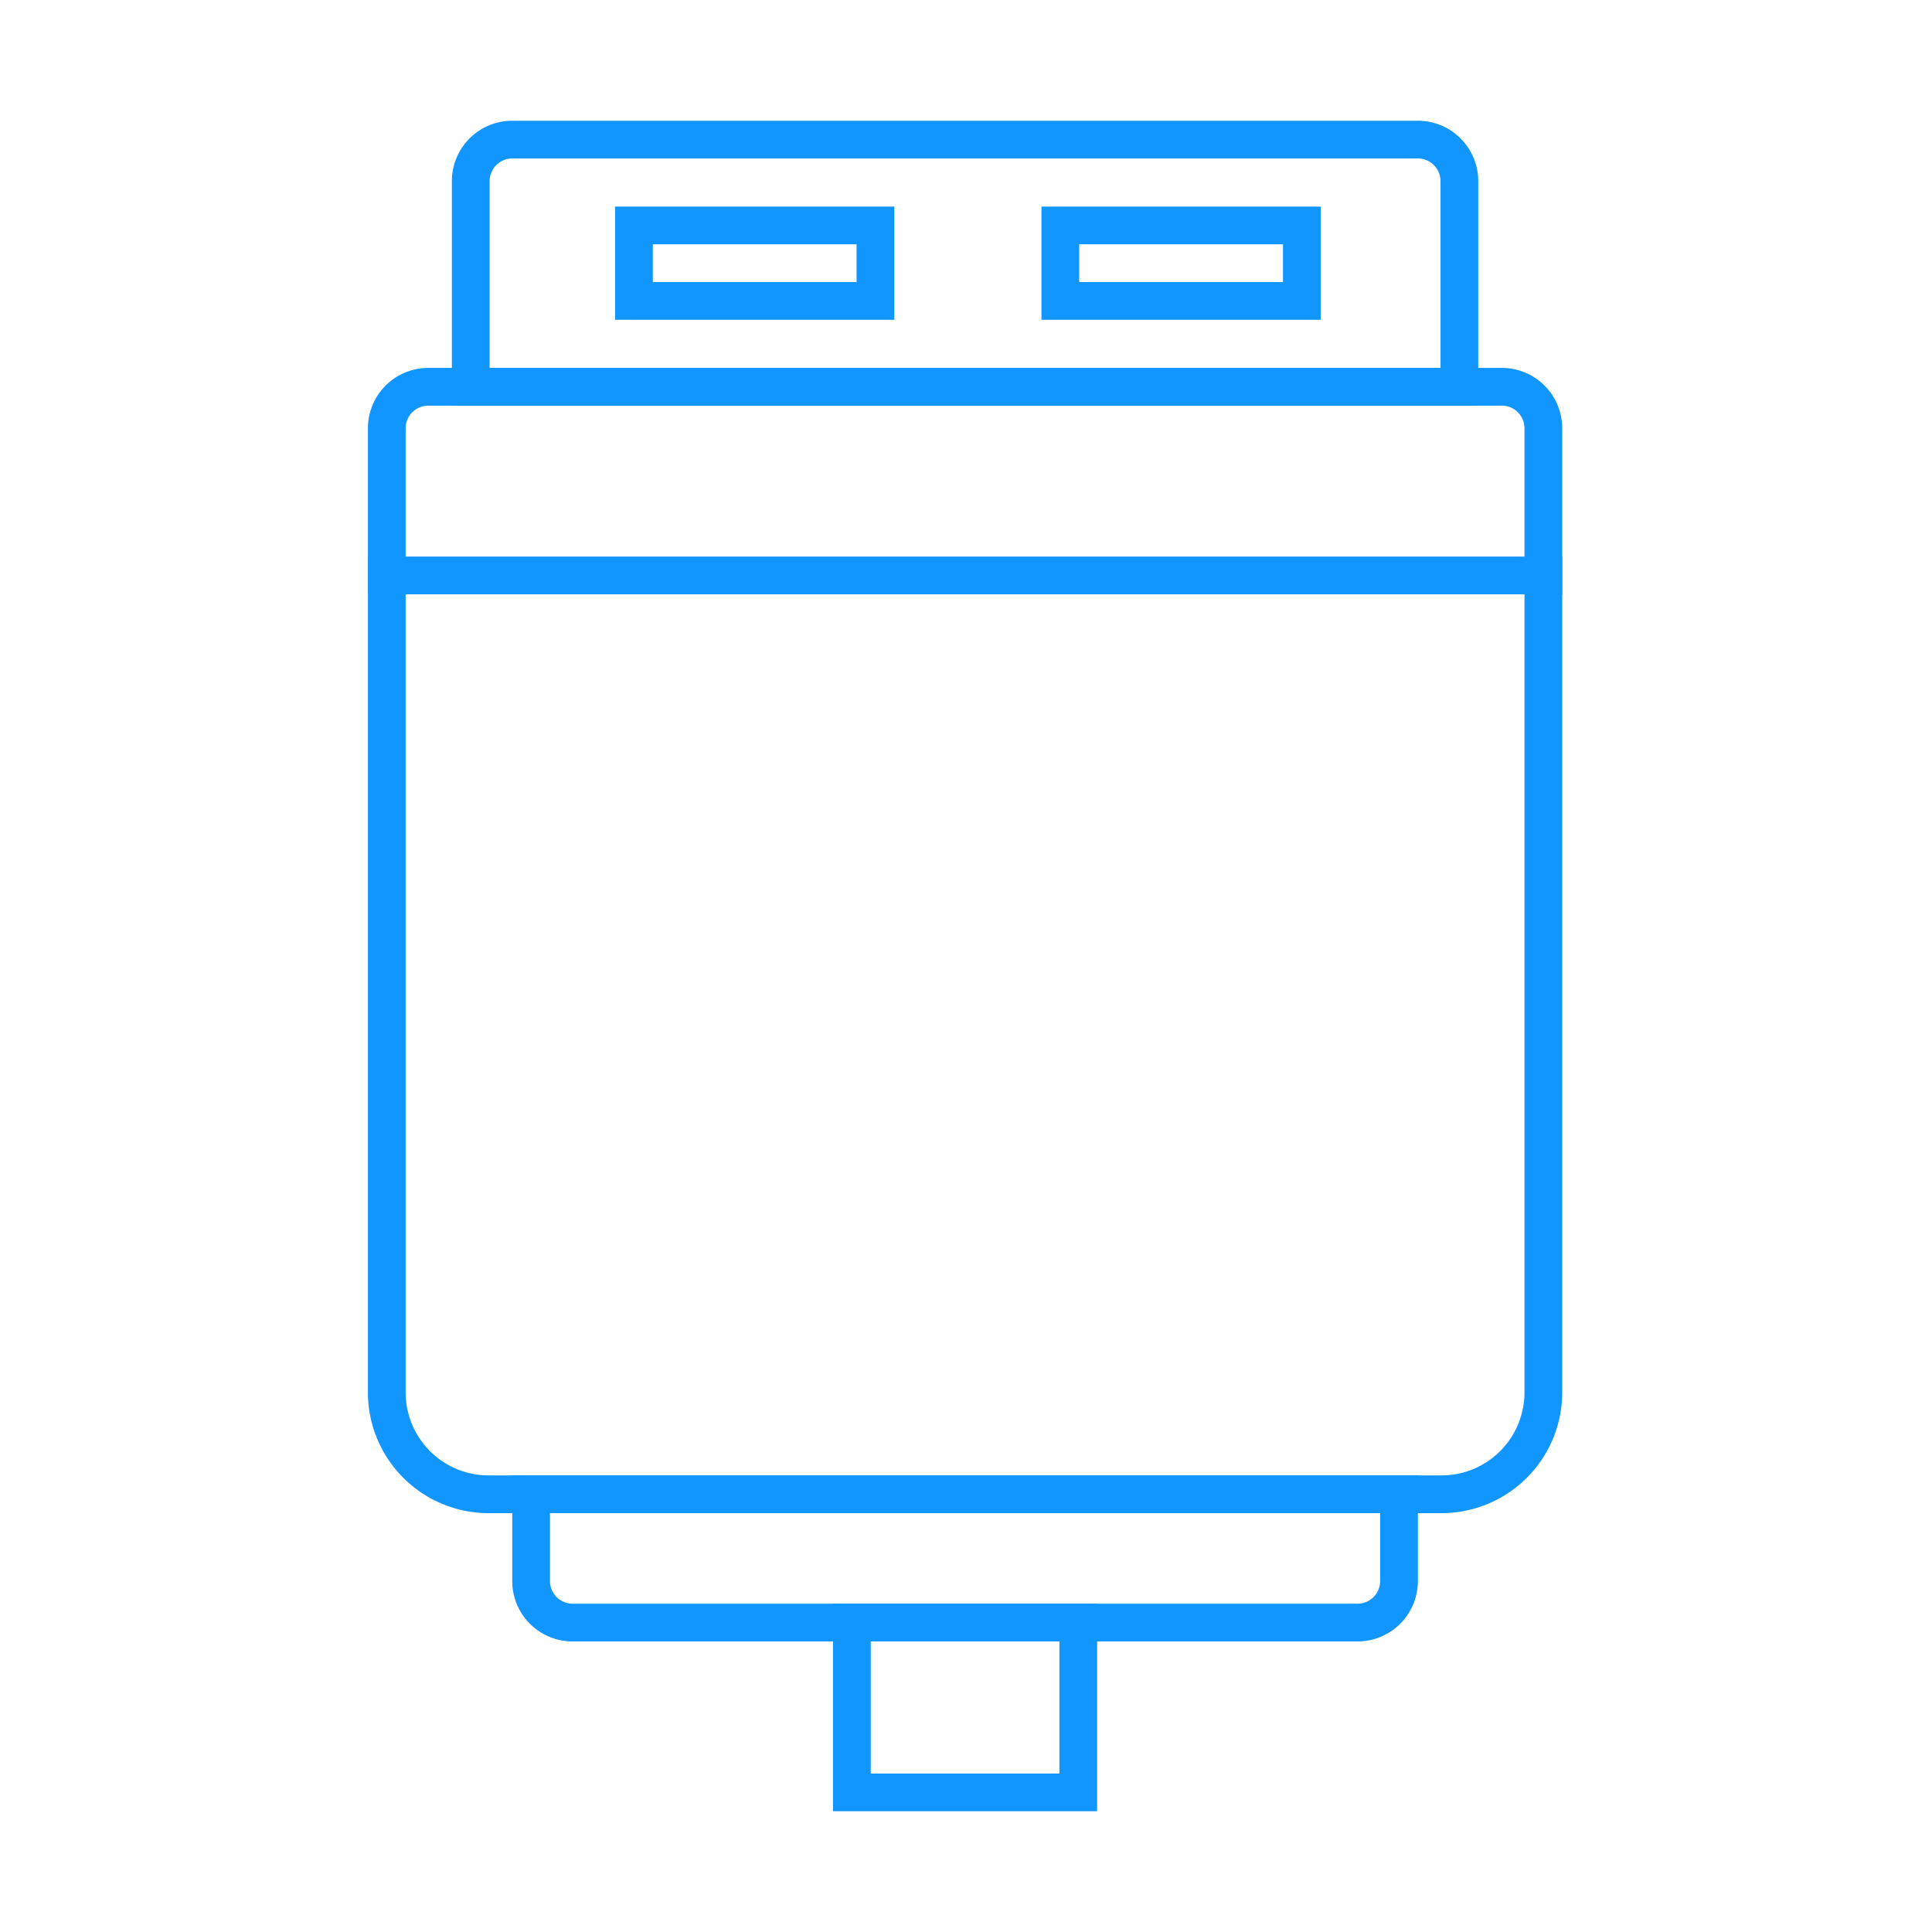
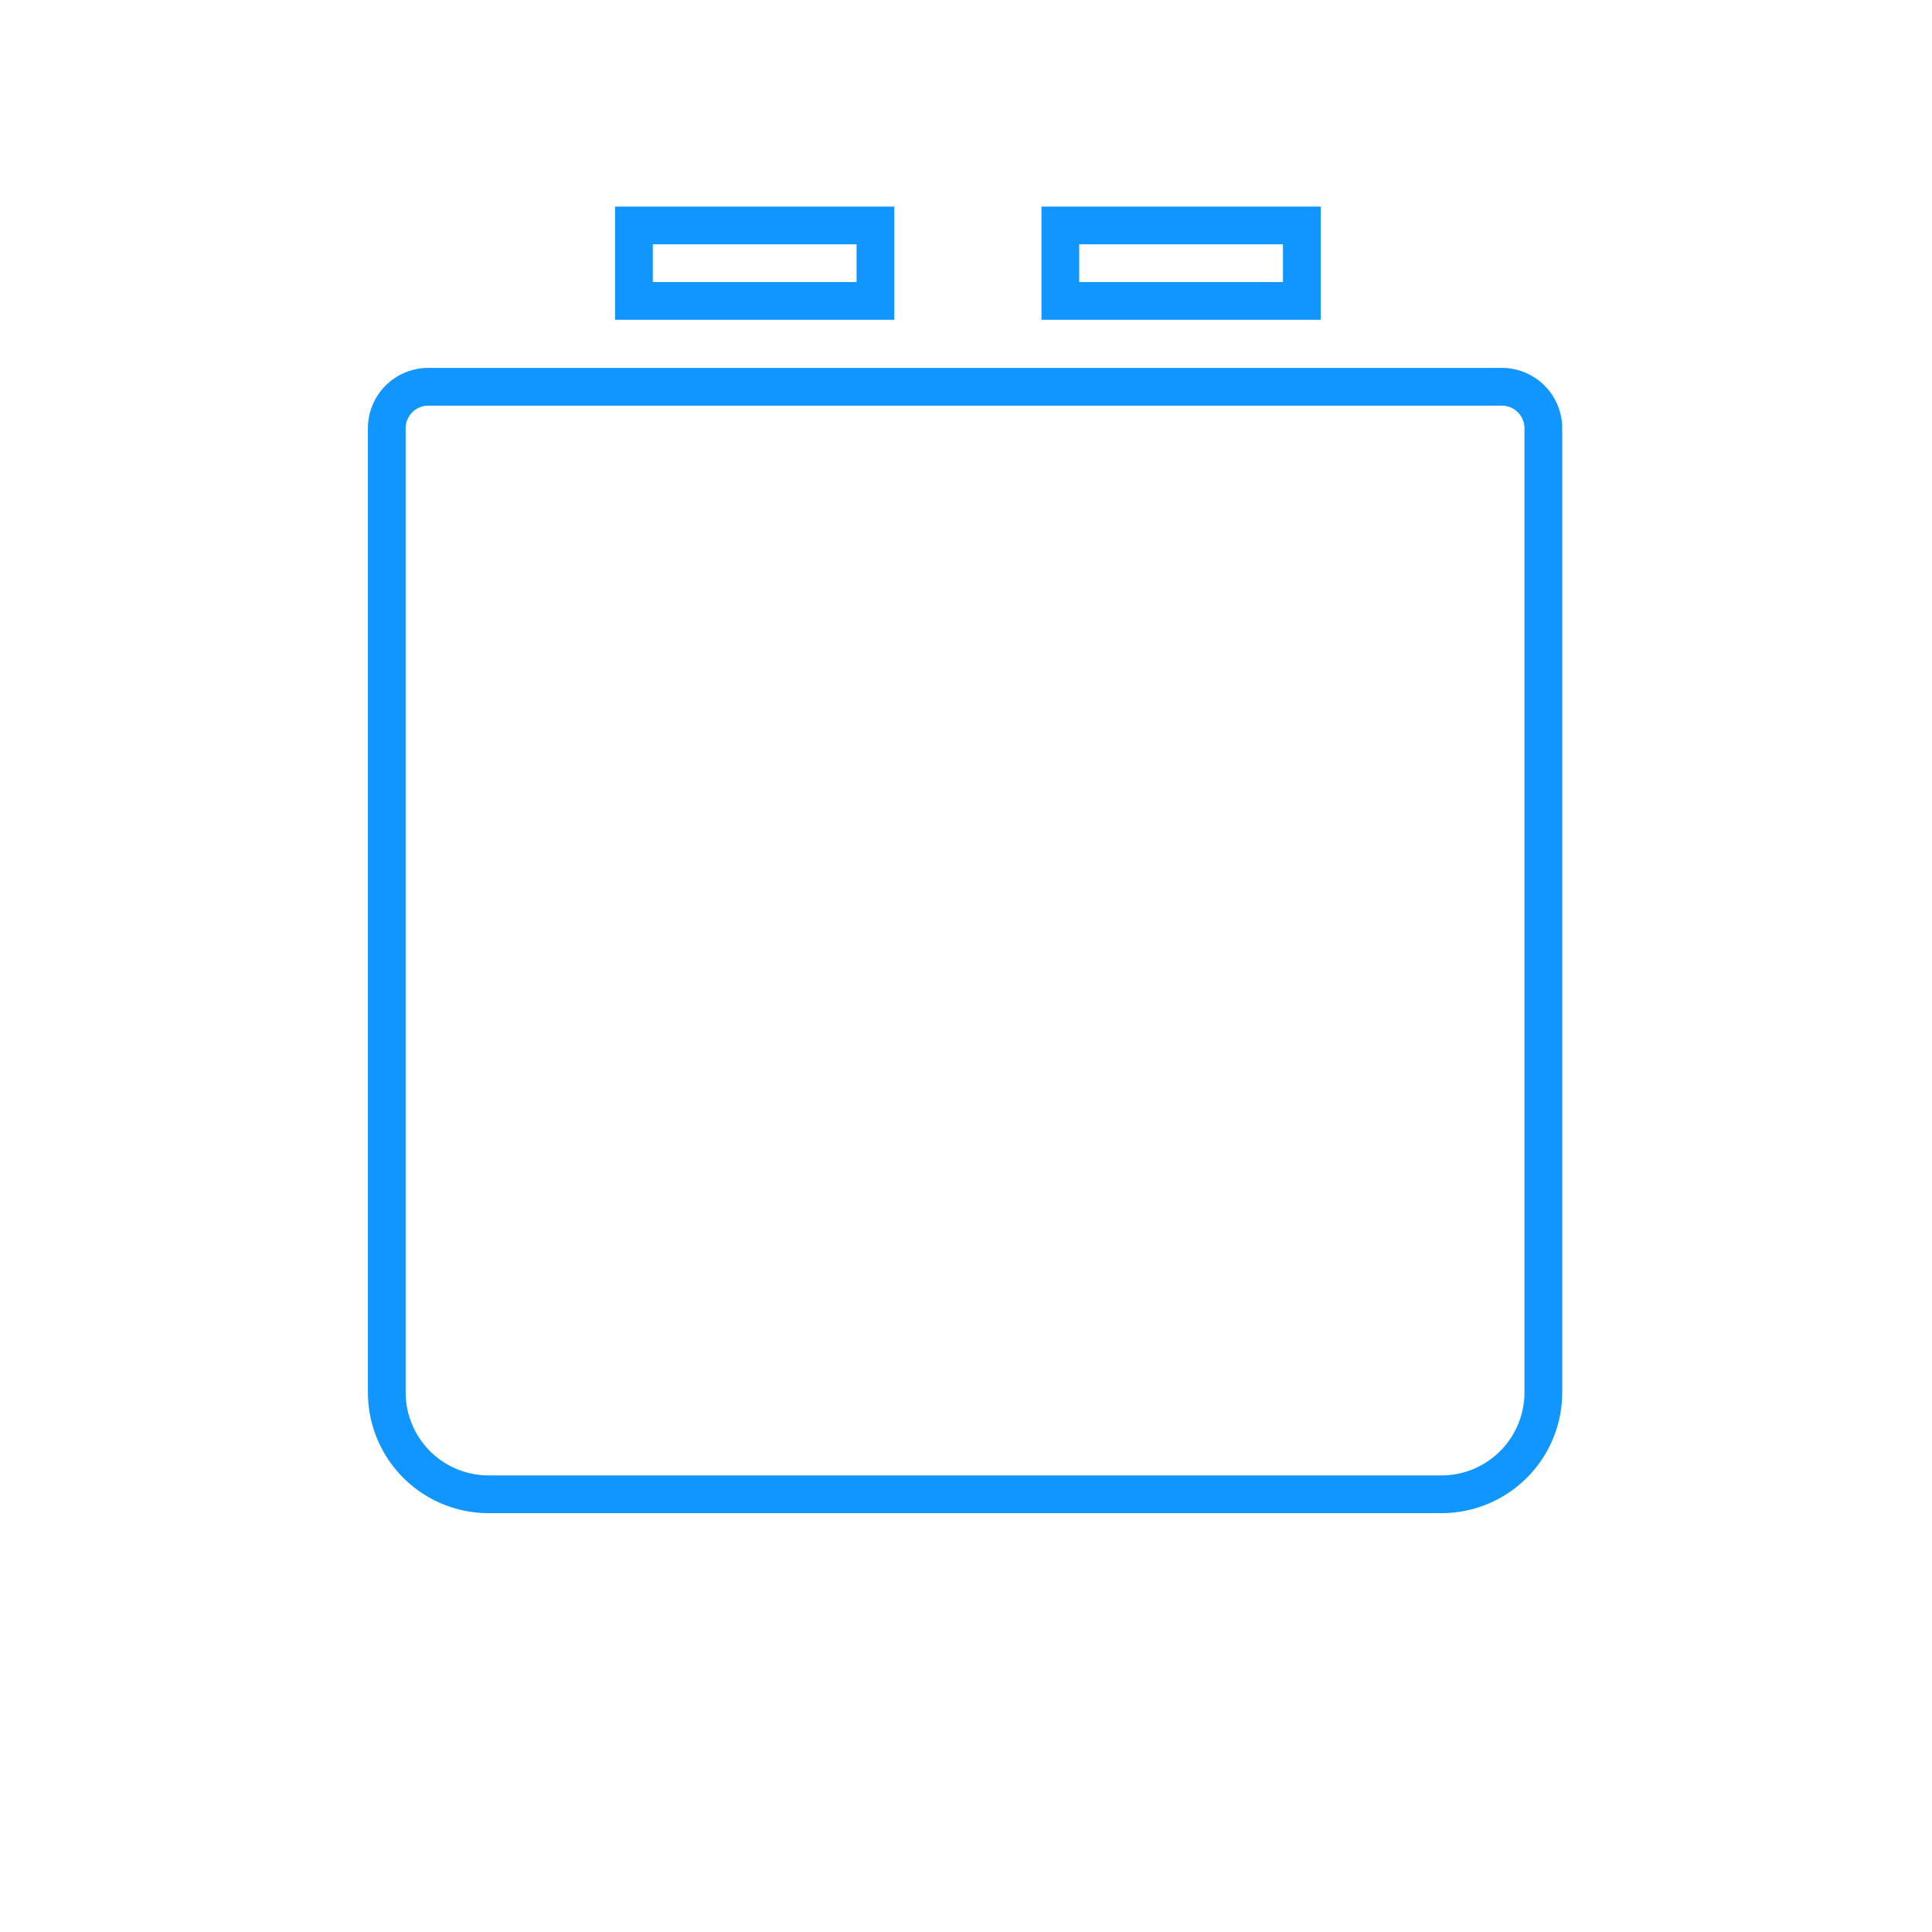
<svg xmlns="http://www.w3.org/2000/svg" t="1588149657537" class="icon" viewBox="0 0 1024 1024" version="1.1" p-id="14609" width="200" height="200">
  <defs>
    <style type="text/css" />
  </defs>
  <path d="M474 169.5H326v-60h148z m-128-20h108v-20H346zM700 169.5H552v-60h148z m-128-20h108v-20H572zM796 215a12 12 0 0 1 12 12v511a44 44 0 0 1-44 44H259a44 44 0 0 1-44-44V227a12 12 0 0 1 12-12h569m0-20H227a32 32 0 0 0-32 32v511a64 64 0 0 0 64 64h505a64 64 0 0 0 64-64V227a32 32 0 0 0-32-32z" fill="#1195fe" p-id="14610" />
-   <path d="M731.5 802v36a12 12 0 0 1-12 12h-416a12 12 0 0 1-12-12v-36h440m20-20h-480v56a32 32 0 0 0 32 32h416a32 32 0 0 0 32-32v-56z" fill="#1195fe" p-id="14611" />
-   <path d="M561.5 870v70h-100v-70h100m20-20h-140v110h140V850zM751.5 84a12 12 0 0 1 12 12v99h-504V96a12 12 0 0 1 12-12h480m0-20h-480a32 32 0 0 0-32 32v119h544V96a32 32 0 0 0-32-32zM828 295v20H195v-20z" fill="#1195fe" p-id="14612" />
</svg>